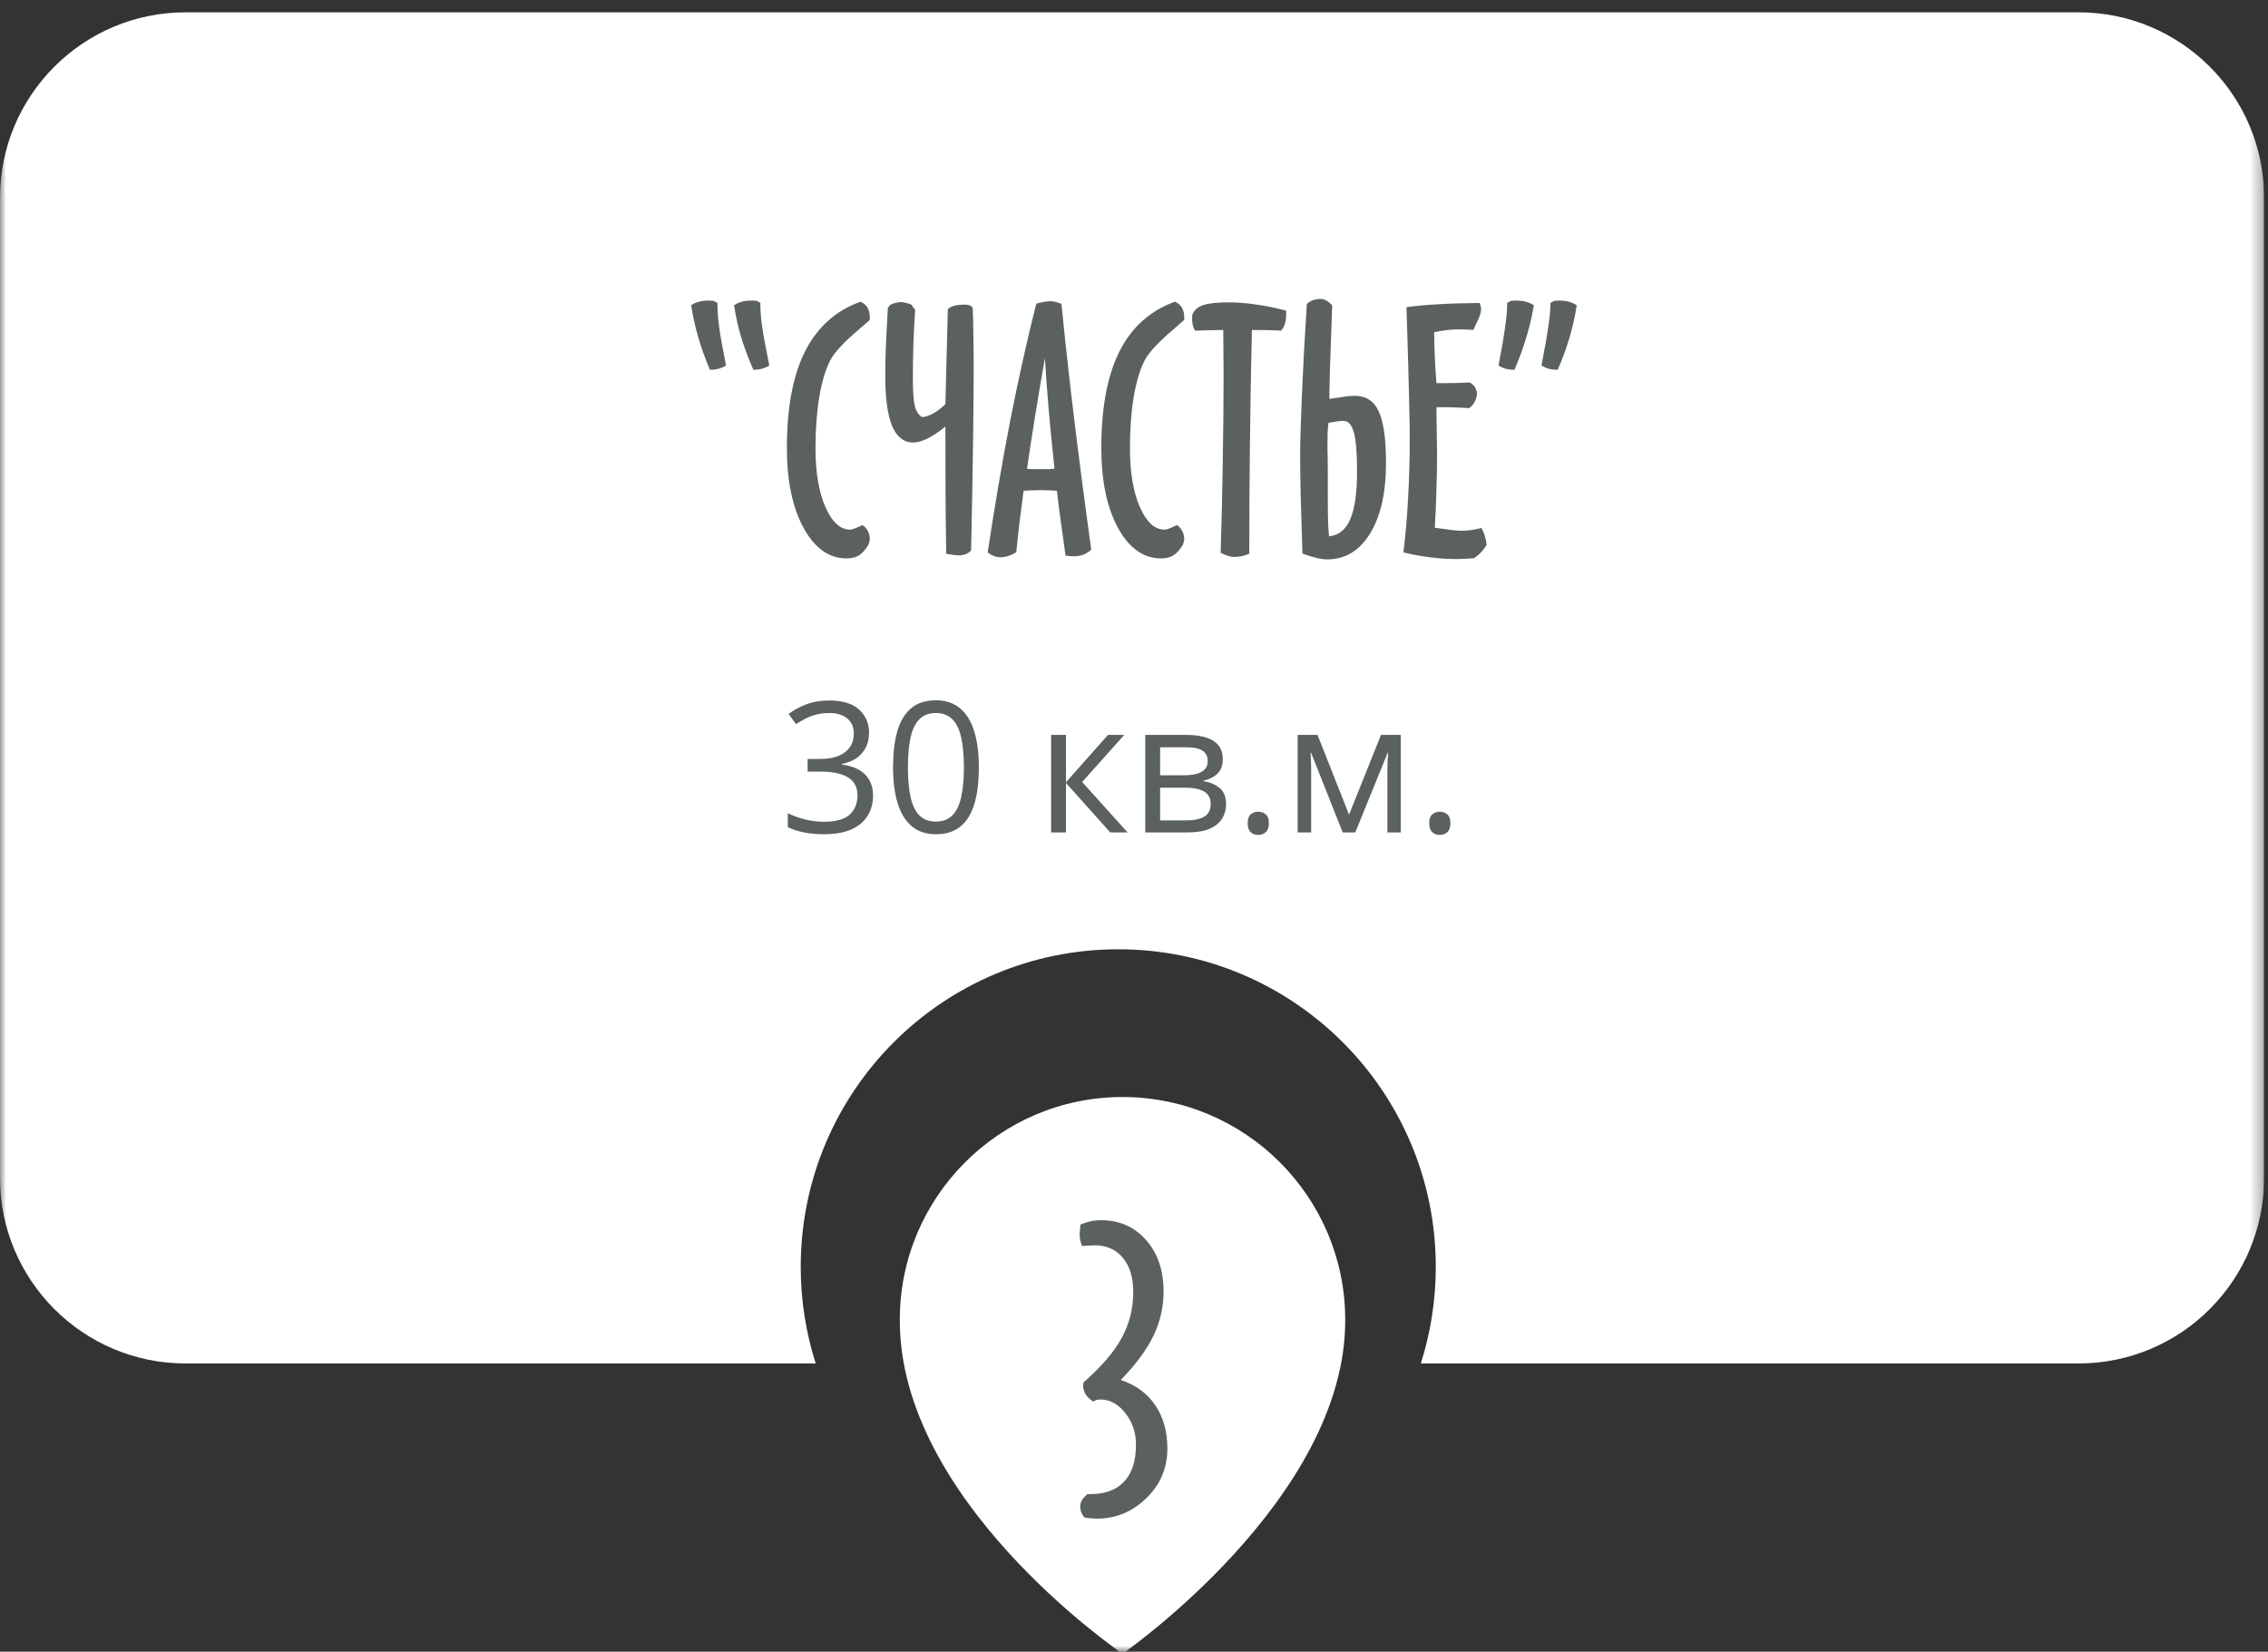
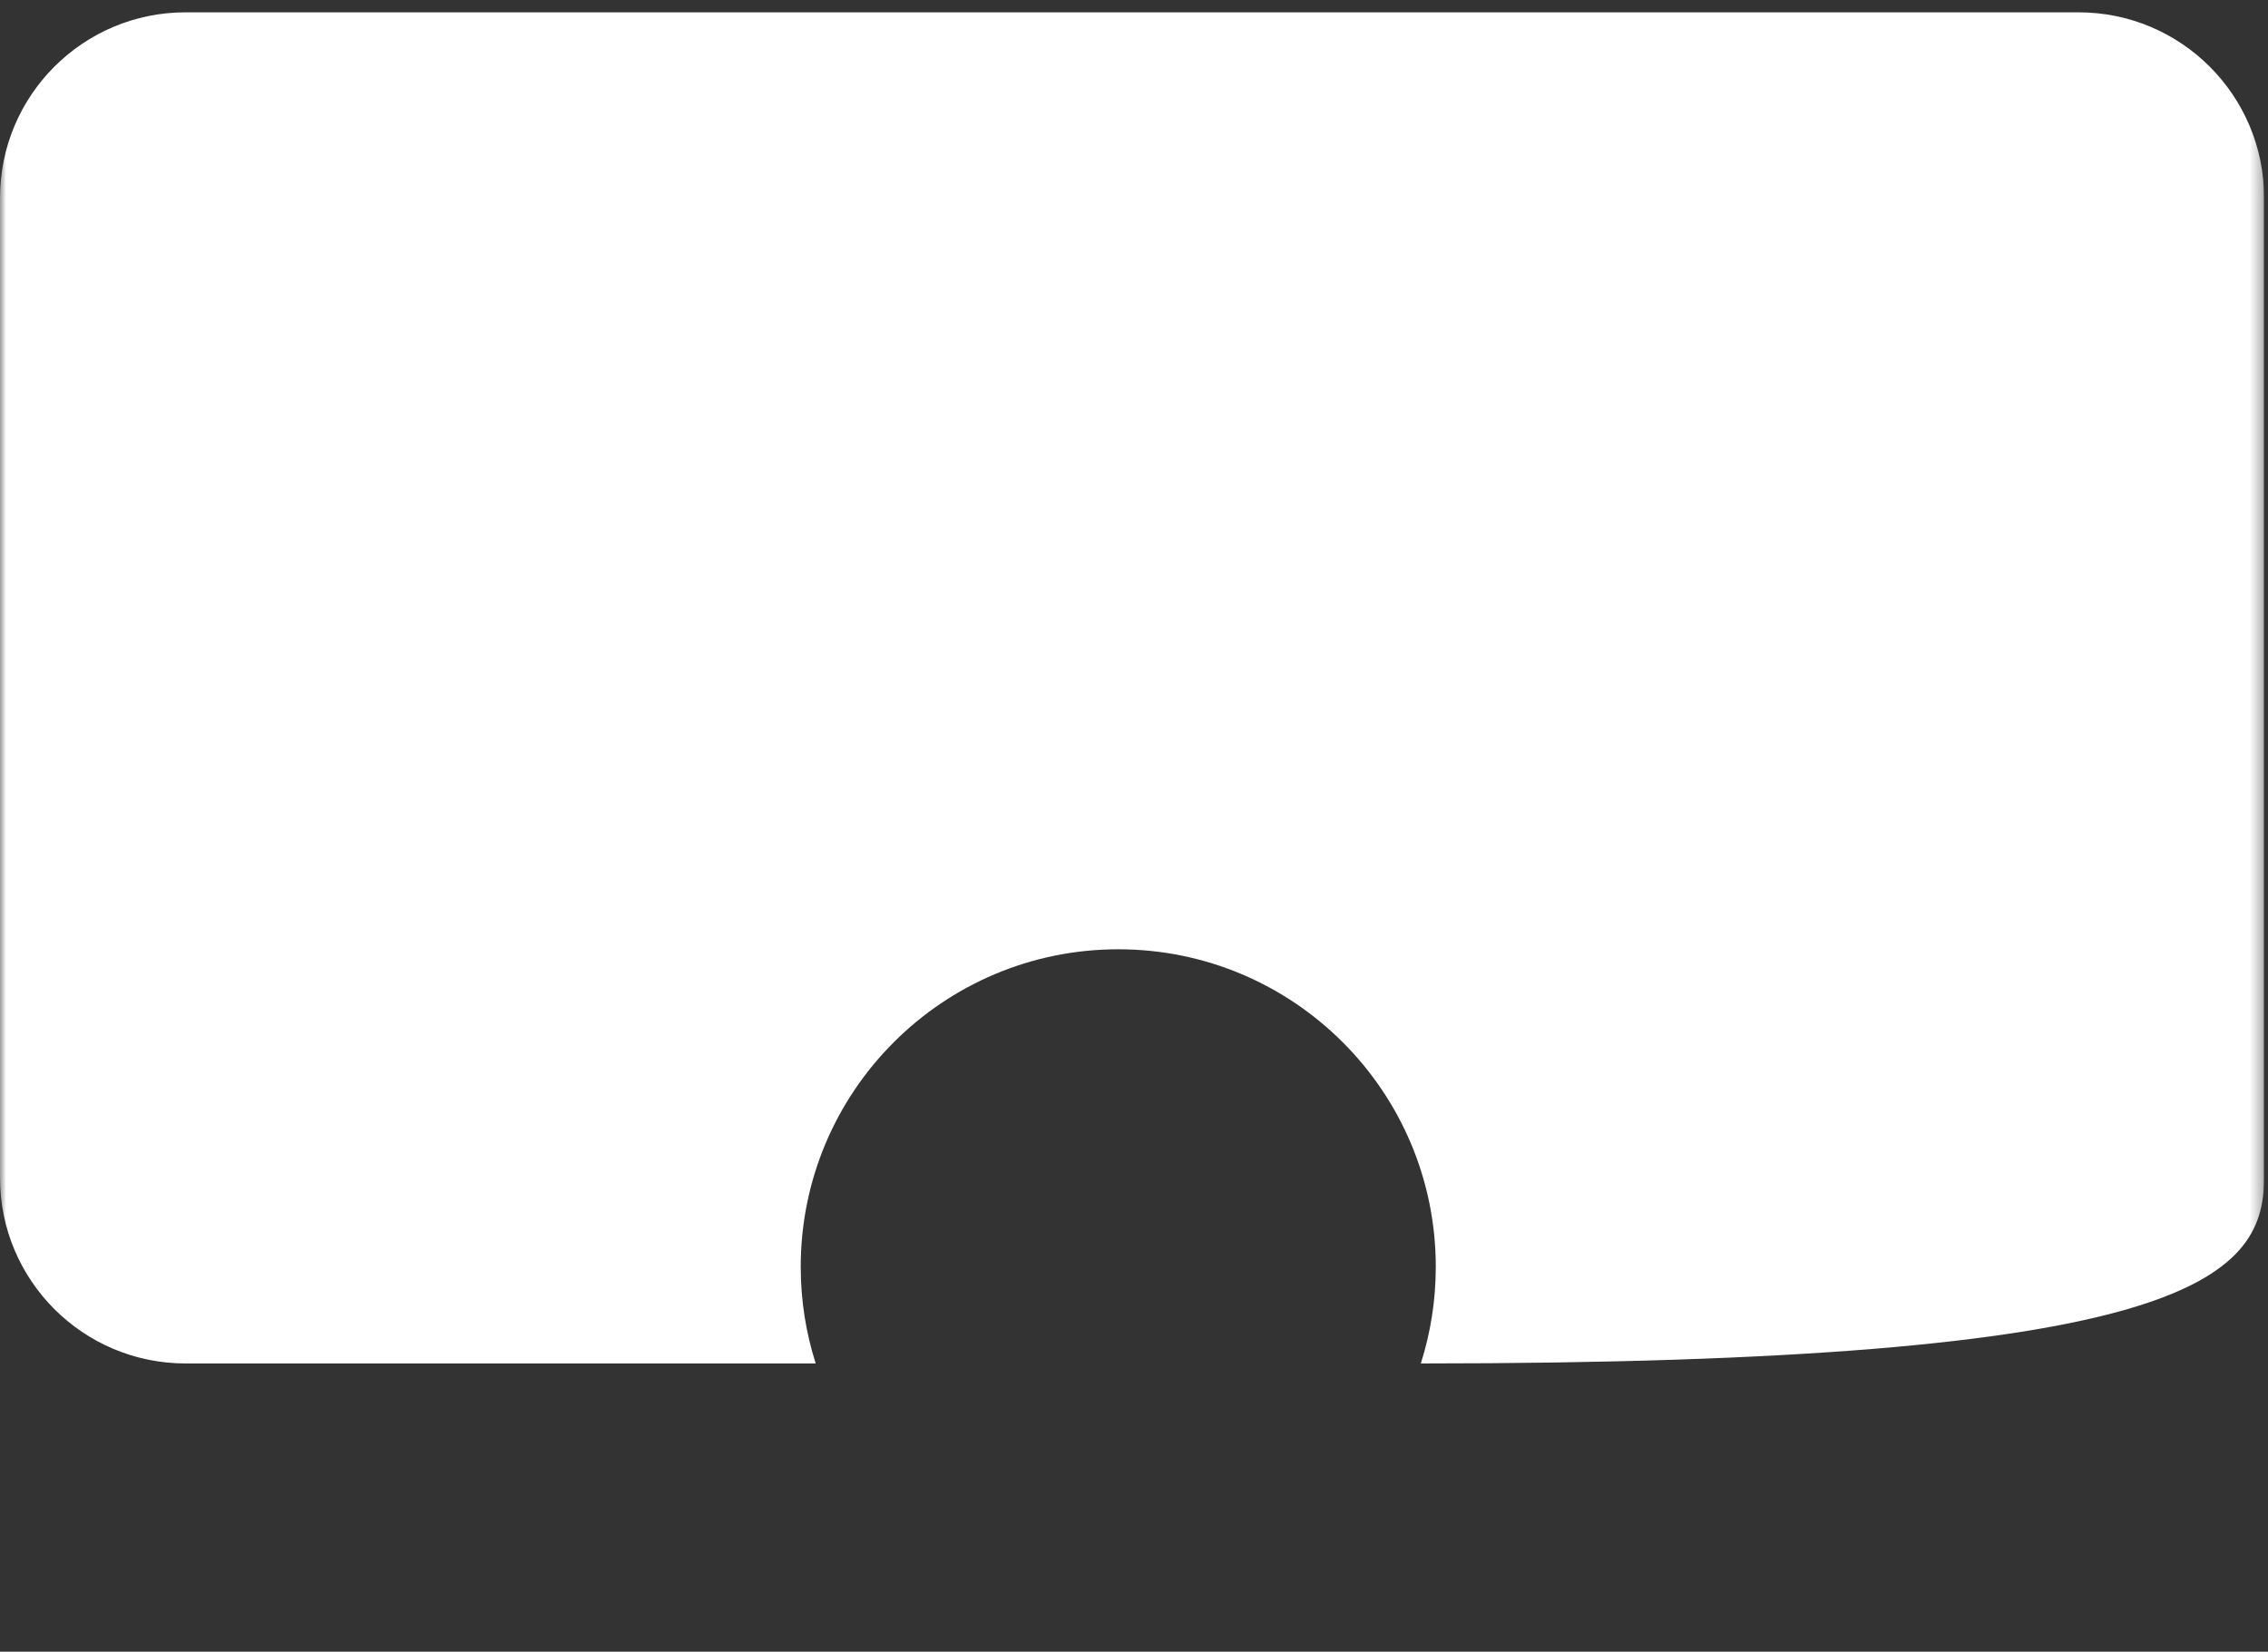
<svg xmlns="http://www.w3.org/2000/svg" width="184" height="134" viewBox="0 0 184 134" fill="none">
  <rect x="0" y="0" width="184" height="134" fill="#333333" stroke="none" />
  <g clip-path="url(#clip0_1420_1813)">
    <mask id="mask0_1420_1813" style="mask-type:luminance" maskUnits="userSpaceOnUse" x="0" y="0" width="184" height="134">
      <path d="M183.685 0H0V134H183.685V0Z" fill="white" />
    </mask>
    <g mask="url(#mask0_1420_1813)">
-       <path d="M91.067 89C81.106 89 73 97.106 73 107.056C72.935 121.612 90.381 133.681 91.067 134.169C91.067 134.169 109.2 121.612 109.135 107.067C109.135 97.106 101.029 89 91.067 89Z" fill="white" />
-       <path d="M88.219 121.215H88.468C89.669 121.215 90.582 120.873 91.207 120.189C91.842 119.516 92.159 118.52 92.159 117.201C92.159 116.205 91.866 115.346 91.28 114.623C90.704 113.9 90.035 113.539 89.273 113.539C89.147 113.539 89.039 113.554 88.951 113.583C88.863 113.612 88.78 113.656 88.702 113.715C88.419 113.529 88.209 113.329 88.072 113.114C87.936 112.89 87.867 112.641 87.867 112.367C87.867 112.348 87.872 112.318 87.882 112.279C87.892 112.23 87.897 112.191 87.897 112.162C89.352 110.883 90.387 109.677 91.002 108.544C91.627 107.401 91.939 106.156 91.939 104.809C91.939 103.637 91.656 102.714 91.09 102.04C90.533 101.366 89.767 101.029 88.79 101.029C88.663 101.029 88.399 101.044 87.999 101.073C87.892 101.083 87.818 101.088 87.779 101.088C87.721 100.922 87.672 100.756 87.633 100.59C87.603 100.424 87.589 100.253 87.589 100.077C87.599 99.94 87.618 99.726 87.647 99.433C87.647 99.394 87.652 99.364 87.662 99.345C87.936 99.228 88.209 99.14 88.482 99.081C88.756 99.022 89.039 98.993 89.332 98.993C90.816 98.993 92.032 99.53 92.98 100.604C93.927 101.679 94.4 103.07 94.4 104.779C94.4 106.029 94.127 107.226 93.58 108.368C93.033 109.501 92.149 110.697 90.929 111.957C92.14 112.357 93.072 113.041 93.727 114.008C94.381 114.975 94.708 116.146 94.708 117.523C94.708 119.105 94.137 120.448 92.994 121.552C91.861 122.655 90.523 123.207 88.981 123.207C88.814 123.197 88.653 123.188 88.497 123.178C88.351 123.168 88.17 123.144 87.955 123.104C87.838 122.938 87.755 122.787 87.706 122.65C87.657 122.514 87.633 122.377 87.633 122.24C87.633 122.064 87.677 121.894 87.765 121.728C87.862 121.571 88.014 121.4 88.219 121.215Z" fill="#5B6061" />
-       <path fill-rule="evenodd" clip-rule="evenodd" d="M15.056 1C6.741 1 0 7.741 0 16.056V95.56C0 103.875 6.741 110.616 15.056 110.616H66.177C65.388 108.144 64.962 105.51 64.962 102.776C64.962 88.549 76.496 77.015 90.723 77.015C104.95 77.015 116.483 88.549 116.483 102.776C116.483 105.51 116.058 108.144 115.269 110.616H168.629C176.945 110.616 183.685 103.875 183.685 95.56V16.056C183.685 7.741 176.945 1 168.629 1H15.056Z" fill="white" />
-       <path d="M61.121 30.003C60.726 29.106 60.396 28.226 60.132 27.365C59.877 26.494 59.684 25.628 59.552 24.766C59.745 24.634 59.956 24.537 60.185 24.476C60.422 24.414 60.699 24.384 61.016 24.384C61.042 24.384 61.104 24.388 61.201 24.397C61.297 24.405 61.368 24.41 61.412 24.41L61.689 24.581V24.74C61.689 25.215 61.733 25.777 61.821 26.428C61.908 27.07 62.106 28.147 62.414 29.66C62.212 29.774 62.005 29.862 61.794 29.924C61.592 29.976 61.368 30.003 61.121 30.003ZM57.6 30.003C57.23 29.141 56.918 28.279 56.663 27.417C56.408 26.547 56.21 25.663 56.07 24.766C56.263 24.634 56.474 24.537 56.703 24.476C56.931 24.414 57.195 24.384 57.494 24.384C57.529 24.384 57.595 24.388 57.692 24.397C57.789 24.405 57.859 24.41 57.903 24.41L58.206 24.581V24.74C58.206 25.259 58.255 25.874 58.352 26.586C58.448 27.299 58.633 28.323 58.906 29.66C58.703 29.774 58.497 29.862 58.286 29.924C58.075 29.976 57.846 30.003 57.6 30.003ZM70.566 25.953C70.346 26.155 70.021 26.441 69.59 26.811C68.429 27.795 67.681 28.609 67.347 29.251C66.969 29.989 66.675 30.979 66.464 32.219C66.261 33.45 66.16 34.83 66.16 36.36C66.16 38.321 66.428 39.913 66.965 41.135C67.501 42.358 68.169 42.969 68.97 42.969C69.11 42.969 69.379 42.876 69.774 42.692C69.862 42.648 69.928 42.617 69.972 42.599C70.157 42.714 70.302 42.876 70.407 43.087C70.513 43.29 70.566 43.514 70.566 43.76C70.566 43.813 70.553 43.879 70.526 43.958C70.509 44.037 70.478 44.129 70.434 44.235C70.188 44.631 69.933 44.908 69.669 45.066C69.414 45.224 69.084 45.303 68.68 45.303C67.264 45.303 66.103 44.481 65.197 42.837C64.292 41.184 63.839 39.016 63.839 36.334C63.839 33.072 64.331 30.46 65.316 28.499C66.31 26.538 67.809 25.197 69.814 24.476C70.069 24.59 70.258 24.753 70.381 24.964C70.504 25.175 70.566 25.443 70.566 25.768V25.953ZM78.915 24.977C78.942 25.61 78.959 26.336 78.968 27.154C78.986 27.971 78.994 28.877 78.994 29.871C78.994 31.128 78.977 33.115 78.942 35.833C78.906 38.55 78.854 41.496 78.783 44.67C78.643 44.802 78.493 44.899 78.335 44.96C78.177 45.022 78.001 45.053 77.807 45.053C77.649 45.053 77.482 45.04 77.306 45.013C77.139 44.996 76.959 44.965 76.765 44.921C76.739 43.285 76.721 41.676 76.712 40.093C76.704 38.51 76.699 36.681 76.699 34.606C76.18 35.028 75.701 35.349 75.261 35.569C74.822 35.789 74.43 35.899 74.088 35.899C73.323 35.899 72.751 35.45 72.373 34.553C72.004 33.648 71.819 32.293 71.819 30.491C71.819 29.945 71.832 29.238 71.858 28.367C71.894 27.497 71.951 26.366 72.03 24.977L72.215 24.74C72.338 24.669 72.47 24.617 72.61 24.581C72.751 24.546 72.914 24.52 73.098 24.502C73.318 24.529 73.498 24.564 73.639 24.608C73.78 24.643 73.89 24.687 73.969 24.74C73.995 24.793 74.03 24.854 74.074 24.924C74.127 24.986 74.184 25.052 74.246 25.122C74.184 26.046 74.136 26.973 74.101 27.905C74.074 28.829 74.061 29.765 74.061 30.715C74.061 31.761 74.114 32.504 74.219 32.944C74.334 33.384 74.532 33.683 74.813 33.841C75.103 33.815 75.407 33.714 75.723 33.538C76.04 33.362 76.365 33.111 76.699 32.786L76.897 25.069C77.064 24.938 77.253 24.845 77.464 24.793C77.675 24.74 77.952 24.713 78.295 24.713C78.454 24.713 78.581 24.735 78.678 24.779C78.783 24.823 78.862 24.889 78.915 24.977ZM84.772 29.04C84.49 30.658 84.227 32.223 83.98 33.736C83.734 35.248 83.514 36.681 83.321 38.035C83.453 38.044 83.593 38.053 83.743 38.062C83.901 38.062 84.134 38.062 84.442 38.062C84.741 38.062 84.965 38.062 85.115 38.062C85.273 38.053 85.418 38.04 85.55 38.022C85.356 36.246 85.194 34.58 85.062 33.023C84.93 31.467 84.833 30.139 84.772 29.04ZM86.117 24.66C86.372 27.29 86.698 30.253 87.093 33.551C87.489 36.848 87.968 40.529 88.531 44.591C88.346 44.767 88.135 44.903 87.898 45C87.66 45.088 87.392 45.132 87.093 45.132C86.97 45.132 86.794 45.119 86.566 45.092C86.522 45.092 86.482 45.088 86.447 45.079C86.201 43.285 86.029 42.045 85.933 41.359C85.844 40.674 85.783 40.159 85.748 39.816C85.431 39.79 85.176 39.777 84.983 39.777C84.798 39.768 84.618 39.763 84.442 39.763C84.293 39.763 84.121 39.768 83.927 39.777C83.743 39.777 83.448 39.79 83.044 39.816C82.93 40.66 82.82 41.5 82.714 42.336C82.617 43.171 82.529 43.993 82.45 44.802C82.222 44.943 82.002 45.044 81.791 45.105C81.58 45.176 81.377 45.211 81.184 45.211C80.999 45.211 80.823 45.18 80.656 45.119C80.489 45.057 80.313 44.956 80.129 44.815C80.709 40.981 81.325 37.389 81.975 34.039C82.635 30.689 83.334 27.554 84.073 24.634C84.328 24.564 84.543 24.515 84.719 24.489C84.904 24.454 85.075 24.436 85.233 24.436C85.348 24.436 85.475 24.454 85.616 24.489C85.765 24.524 85.933 24.581 86.117 24.66ZM96.076 25.953C95.856 26.155 95.531 26.441 95.1 26.811C93.939 27.795 93.192 28.609 92.857 29.251C92.479 29.989 92.185 30.979 91.974 32.219C91.771 33.45 91.67 34.83 91.67 36.36C91.67 38.321 91.938 39.913 92.475 41.135C93.011 42.358 93.68 42.969 94.48 42.969C94.621 42.969 94.889 42.876 95.284 42.692C95.372 42.648 95.438 42.617 95.482 42.599C95.667 42.714 95.812 42.876 95.918 43.087C96.023 43.29 96.076 43.514 96.076 43.76C96.076 43.813 96.063 43.879 96.036 43.958C96.019 44.037 95.988 44.129 95.944 44.235C95.698 44.631 95.443 44.908 95.179 45.066C94.924 45.224 94.594 45.303 94.19 45.303C92.774 45.303 91.613 44.481 90.707 42.837C89.802 41.184 89.349 39.016 89.349 36.334C89.349 33.072 89.841 30.46 90.826 28.499C91.82 26.538 93.319 25.197 95.324 24.476C95.579 24.59 95.768 24.753 95.891 24.964C96.014 25.175 96.076 25.443 96.076 25.768V25.953ZM103.937 26.824C103.638 26.806 103.322 26.793 102.988 26.784C102.653 26.775 102.179 26.771 101.563 26.771C101.493 29.875 101.44 32.94 101.405 35.965C101.37 38.99 101.352 41.975 101.352 44.921C101.141 45.009 100.934 45.075 100.732 45.119C100.53 45.163 100.323 45.185 100.112 45.185C99.971 45.185 99.809 45.154 99.624 45.092C99.439 45.04 99.242 44.956 99.03 44.842C99.11 42.344 99.167 39.887 99.202 37.468C99.246 35.05 99.268 32.672 99.268 30.332C99.268 29.919 99.263 29.317 99.255 28.525C99.246 27.734 99.242 27.149 99.242 26.771C98.142 26.789 97.377 26.806 96.946 26.824C96.867 26.674 96.806 26.516 96.762 26.349C96.727 26.182 96.709 26.006 96.709 25.821C96.709 25.786 96.713 25.738 96.722 25.676C96.731 25.606 96.735 25.553 96.735 25.518C96.885 25.157 97.179 24.902 97.619 24.753C98.059 24.603 98.753 24.529 99.703 24.529C100.38 24.529 101.101 24.586 101.866 24.7C102.64 24.806 103.467 24.973 104.346 25.201V25.518C104.346 25.808 104.311 26.059 104.241 26.27C104.179 26.472 104.078 26.657 103.937 26.824ZM107.828 43.51C108.611 43.43 109.183 42.969 109.543 42.124C109.912 41.272 110.097 39.979 110.097 38.247C110.097 36.752 110.009 35.696 109.833 35.081C109.666 34.456 109.385 34.144 108.989 34.144C108.866 34.144 108.703 34.158 108.501 34.184C108.299 34.21 108.057 34.25 107.776 34.303C107.749 34.523 107.727 34.773 107.71 35.054C107.701 35.336 107.696 35.661 107.696 36.031C107.696 36.083 107.696 36.202 107.696 36.387C107.714 37.055 107.723 37.666 107.723 38.22V40.159C107.723 41.267 107.732 42.037 107.749 42.468C107.767 42.89 107.793 43.237 107.828 43.51ZM109.372 32.139C109.442 32.131 109.512 32.126 109.583 32.126C109.653 32.117 109.763 32.113 109.912 32.113C110.818 32.113 111.465 32.531 111.851 33.366C112.247 34.202 112.445 35.604 112.445 37.574C112.445 39.974 112.014 41.878 111.152 43.285C110.291 44.683 109.13 45.383 107.67 45.383C107.424 45.383 107.134 45.343 106.8 45.264C106.465 45.185 106.087 45.066 105.665 44.908C105.604 43.105 105.555 41.513 105.52 40.133C105.494 38.752 105.48 37.693 105.48 36.954C105.48 35.855 105.529 34.188 105.626 31.955C105.722 29.712 105.854 27.281 106.021 24.66C106.162 24.529 106.325 24.427 106.509 24.357C106.703 24.287 106.918 24.252 107.156 24.252C107.305 24.252 107.455 24.296 107.604 24.384C107.754 24.463 107.912 24.595 108.079 24.779C108.053 25.404 108.022 26.27 107.987 27.378C107.899 29.673 107.855 31.172 107.855 31.876V32.364L109.372 32.139ZM119.884 26.006L119.528 26.771C119.458 26.762 119.357 26.753 119.225 26.745C118.811 26.727 118.526 26.718 118.367 26.718C118.042 26.718 117.708 26.74 117.365 26.784C117.031 26.819 116.692 26.877 116.349 26.956C116.358 27.756 116.38 28.499 116.415 29.185C116.45 29.862 116.49 30.495 116.534 31.084H117.312C117.594 31.084 117.879 31.08 118.17 31.071C118.469 31.062 118.82 31.049 119.225 31.032C119.401 31.111 119.537 31.225 119.634 31.374C119.739 31.524 119.805 31.709 119.832 31.928C119.805 32.192 119.739 32.421 119.634 32.614C119.528 32.808 119.374 32.975 119.172 33.115C118.891 33.089 118.583 33.072 118.249 33.063C117.923 33.045 117.585 33.036 117.233 33.036H116.534C116.543 33.274 116.547 33.608 116.547 34.039C116.574 35.402 116.587 36.316 116.587 36.782C116.587 37.811 116.569 38.827 116.534 39.829C116.508 40.823 116.464 41.817 116.402 42.81L116.56 42.837C117.554 42.986 118.214 43.061 118.539 43.061C118.803 43.061 119.067 43.043 119.33 43.008C119.603 42.964 119.889 42.907 120.188 42.837C120.302 43.048 120.394 43.263 120.465 43.483C120.535 43.703 120.583 43.94 120.61 44.195C120.478 44.424 120.32 44.635 120.135 44.828C119.959 45.013 119.77 45.167 119.568 45.29C119.19 45.317 118.904 45.334 118.71 45.343C118.526 45.352 118.359 45.356 118.209 45.356C117.462 45.356 116.727 45.308 116.006 45.211C115.285 45.123 114.569 44.991 113.856 44.815C114.032 43.391 114.16 41.909 114.239 40.37C114.327 38.822 114.371 37.213 114.371 35.543C114.371 34.822 114.353 33.779 114.318 32.416C114.292 31.053 114.221 28.556 114.107 24.924C114.819 24.819 115.663 24.74 116.639 24.687C117.624 24.625 118.759 24.59 120.043 24.581C120.087 24.704 120.117 24.806 120.135 24.885C120.153 24.955 120.161 25.017 120.161 25.069C120.161 25.184 120.139 25.316 120.095 25.465C120.051 25.615 119.981 25.795 119.884 26.006ZM122.865 30.003C122.619 30.003 122.39 29.976 122.179 29.924C121.968 29.862 121.766 29.774 121.573 29.66L121.625 29.369C122.056 27.154 122.272 25.61 122.272 24.74V24.581L122.562 24.41C122.615 24.41 122.685 24.405 122.773 24.397C122.87 24.388 122.936 24.384 122.971 24.384C123.279 24.384 123.547 24.414 123.775 24.476C124.013 24.537 124.233 24.634 124.435 24.766C124.303 25.602 124.105 26.454 123.841 27.325C123.586 28.187 123.261 29.079 122.865 30.003ZM126.374 30.003C126.128 30.003 125.895 29.976 125.675 29.924C125.455 29.862 125.248 29.77 125.055 29.646C125.081 29.506 125.121 29.299 125.174 29.026C125.578 26.969 125.78 25.54 125.78 24.74V24.581L126.084 24.41C126.128 24.41 126.194 24.405 126.282 24.397C126.378 24.388 126.444 24.384 126.479 24.384C126.787 24.384 127.051 24.414 127.271 24.476C127.5 24.537 127.715 24.634 127.917 24.766C127.785 25.637 127.592 26.507 127.337 27.378C127.082 28.239 126.761 29.114 126.374 30.003Z" fill="#5B6061" />
-       <path d="M70.504 59.443C70.504 59.914 70.412 60.323 70.229 60.67C70.046 61.016 69.791 61.3 69.464 61.522C69.137 61.738 68.752 61.89 68.309 61.977V62.034C69.146 62.14 69.774 62.41 70.193 62.843C70.617 63.276 70.829 63.844 70.829 64.547C70.829 65.158 70.684 65.7 70.395 66.171C70.111 66.643 69.673 67.013 69.081 67.283C68.494 67.548 67.741 67.68 66.822 67.68C66.263 67.68 65.746 67.634 65.269 67.543C64.798 67.456 64.345 67.309 63.912 67.103V65.976C64.35 66.193 64.827 66.364 65.342 66.489C65.857 66.609 66.355 66.669 66.836 66.669C67.799 66.669 68.494 66.479 68.922 66.099C69.351 65.714 69.565 65.189 69.565 64.525C69.565 64.068 69.445 63.7 69.204 63.42C68.968 63.137 68.626 62.93 68.179 62.8C67.736 62.665 67.202 62.597 66.576 62.597H65.522V61.572H66.583C67.156 61.572 67.642 61.488 68.042 61.32C68.441 61.151 68.744 60.915 68.951 60.612C69.163 60.304 69.269 59.941 69.269 59.522C69.269 58.988 69.091 58.576 68.735 58.287C68.379 57.994 67.895 57.847 67.284 57.847C66.908 57.847 66.567 57.886 66.258 57.962C65.95 58.039 65.662 58.145 65.392 58.28C65.123 58.415 64.853 58.571 64.584 58.749L63.977 57.926C64.362 57.628 64.831 57.37 65.385 57.154C65.938 56.937 66.567 56.829 67.269 56.829C68.347 56.829 69.156 57.075 69.695 57.566C70.234 58.056 70.504 58.682 70.504 59.443ZM79.413 62.244C79.413 63.1 79.348 63.866 79.218 64.54C79.088 65.213 78.883 65.784 78.604 66.251C78.325 66.718 77.964 67.074 77.521 67.319C77.078 67.56 76.546 67.68 75.925 67.68C75.141 67.68 74.491 67.466 73.976 67.038C73.466 66.609 73.083 65.991 72.828 65.182C72.578 64.369 72.453 63.389 72.453 62.244C72.453 61.117 72.566 60.15 72.792 59.342C73.023 58.528 73.394 57.905 73.904 57.472C74.414 57.034 75.088 56.815 75.925 56.815C76.72 56.815 77.374 57.031 77.889 57.464C78.404 57.893 78.787 58.514 79.037 59.327C79.287 60.136 79.413 61.108 79.413 62.244ZM73.659 62.244C73.659 63.226 73.733 64.044 73.882 64.698C74.032 65.353 74.272 65.844 74.604 66.171C74.941 66.494 75.382 66.655 75.925 66.655C76.469 66.655 76.907 66.494 77.24 66.171C77.576 65.849 77.819 65.36 77.969 64.706C78.123 64.051 78.2 63.23 78.2 62.244C78.2 61.276 78.125 60.468 77.976 59.818C77.827 59.163 77.586 58.672 77.254 58.345C76.922 58.013 76.479 57.847 75.925 57.847C75.372 57.847 74.929 58.013 74.597 58.345C74.265 58.672 74.024 59.163 73.875 59.818C73.731 60.468 73.659 61.276 73.659 62.244ZM89.888 59.623H91.209L87.794 63.442L91.484 67.536H90.076L86.481 63.522V67.536H85.275V59.623H86.481V63.464L89.888 59.623ZM99.201 61.608C99.201 62.104 99.057 62.492 98.768 62.771C98.48 63.045 98.106 63.23 97.649 63.327V63.384C98.145 63.452 98.571 63.63 98.927 63.919C99.288 64.203 99.469 64.638 99.469 65.225C99.469 65.678 99.36 66.077 99.144 66.424C98.927 66.77 98.588 67.042 98.126 67.24C97.664 67.437 97.062 67.536 96.321 67.536H92.913V59.623H96.292C96.86 59.623 97.361 59.688 97.794 59.818C98.232 59.943 98.576 60.15 98.826 60.439C99.076 60.728 99.201 61.117 99.201 61.608ZM98.22 65.225C98.22 64.759 98.041 64.422 97.685 64.215C97.334 64.008 96.821 63.904 96.148 63.904H94.119V66.561H96.176C96.841 66.561 97.346 66.46 97.693 66.258C98.044 66.051 98.22 65.707 98.22 65.225ZM97.981 61.746C97.981 61.37 97.844 61.091 97.57 60.908C97.296 60.72 96.846 60.627 96.22 60.627H94.119V62.901H96.01C96.66 62.901 97.151 62.807 97.483 62.619C97.815 62.431 97.981 62.14 97.981 61.746ZM101.223 66.785C101.223 66.448 101.305 66.21 101.468 66.07C101.632 65.926 101.832 65.853 102.068 65.853C102.313 65.853 102.52 65.926 102.689 66.07C102.857 66.21 102.941 66.448 102.941 66.785C102.941 67.117 102.857 67.36 102.689 67.514C102.52 67.663 102.313 67.738 102.068 67.738C101.832 67.738 101.632 67.663 101.468 67.514C101.305 67.36 101.223 67.117 101.223 66.785ZM113.641 59.623V67.536H112.558V62.381C112.558 62.169 112.563 61.955 112.572 61.738C112.587 61.517 112.603 61.296 112.623 61.074H112.579L109.951 67.536H108.933L106.371 61.074H106.327C106.342 61.296 106.351 61.517 106.356 61.738C106.366 61.955 106.371 62.184 106.371 62.424V67.536H105.28V59.623H106.89L109.446 66.092L112.038 59.623H113.641ZM115.951 66.785C115.951 66.448 116.033 66.21 116.196 66.07C116.36 65.926 116.56 65.853 116.796 65.853C117.041 65.853 117.248 65.926 117.416 66.07C117.585 66.21 117.669 66.448 117.669 66.785C117.669 67.117 117.585 67.36 117.416 67.514C117.248 67.663 117.041 67.738 116.796 67.738C116.56 67.738 116.36 67.663 116.196 67.514C116.033 67.36 115.951 67.117 115.951 66.785Z" fill="#5B6061" />
+       <path fill-rule="evenodd" clip-rule="evenodd" d="M15.056 1C6.741 1 0 7.741 0 16.056V95.56C0 103.875 6.741 110.616 15.056 110.616H66.177C65.388 108.144 64.962 105.51 64.962 102.776C64.962 88.549 76.496 77.015 90.723 77.015C104.95 77.015 116.483 88.549 116.483 102.776C116.483 105.51 116.058 108.144 115.269 110.616C176.945 110.616 183.685 103.875 183.685 95.56V16.056C183.685 7.741 176.945 1 168.629 1H15.056Z" fill="white" />
    </g>
  </g>
  <defs>
    <clipPath id="clip0_1420_1813">
      <rect width="183.685" height="134" fill="white" />
    </clipPath>
  </defs>
</svg>